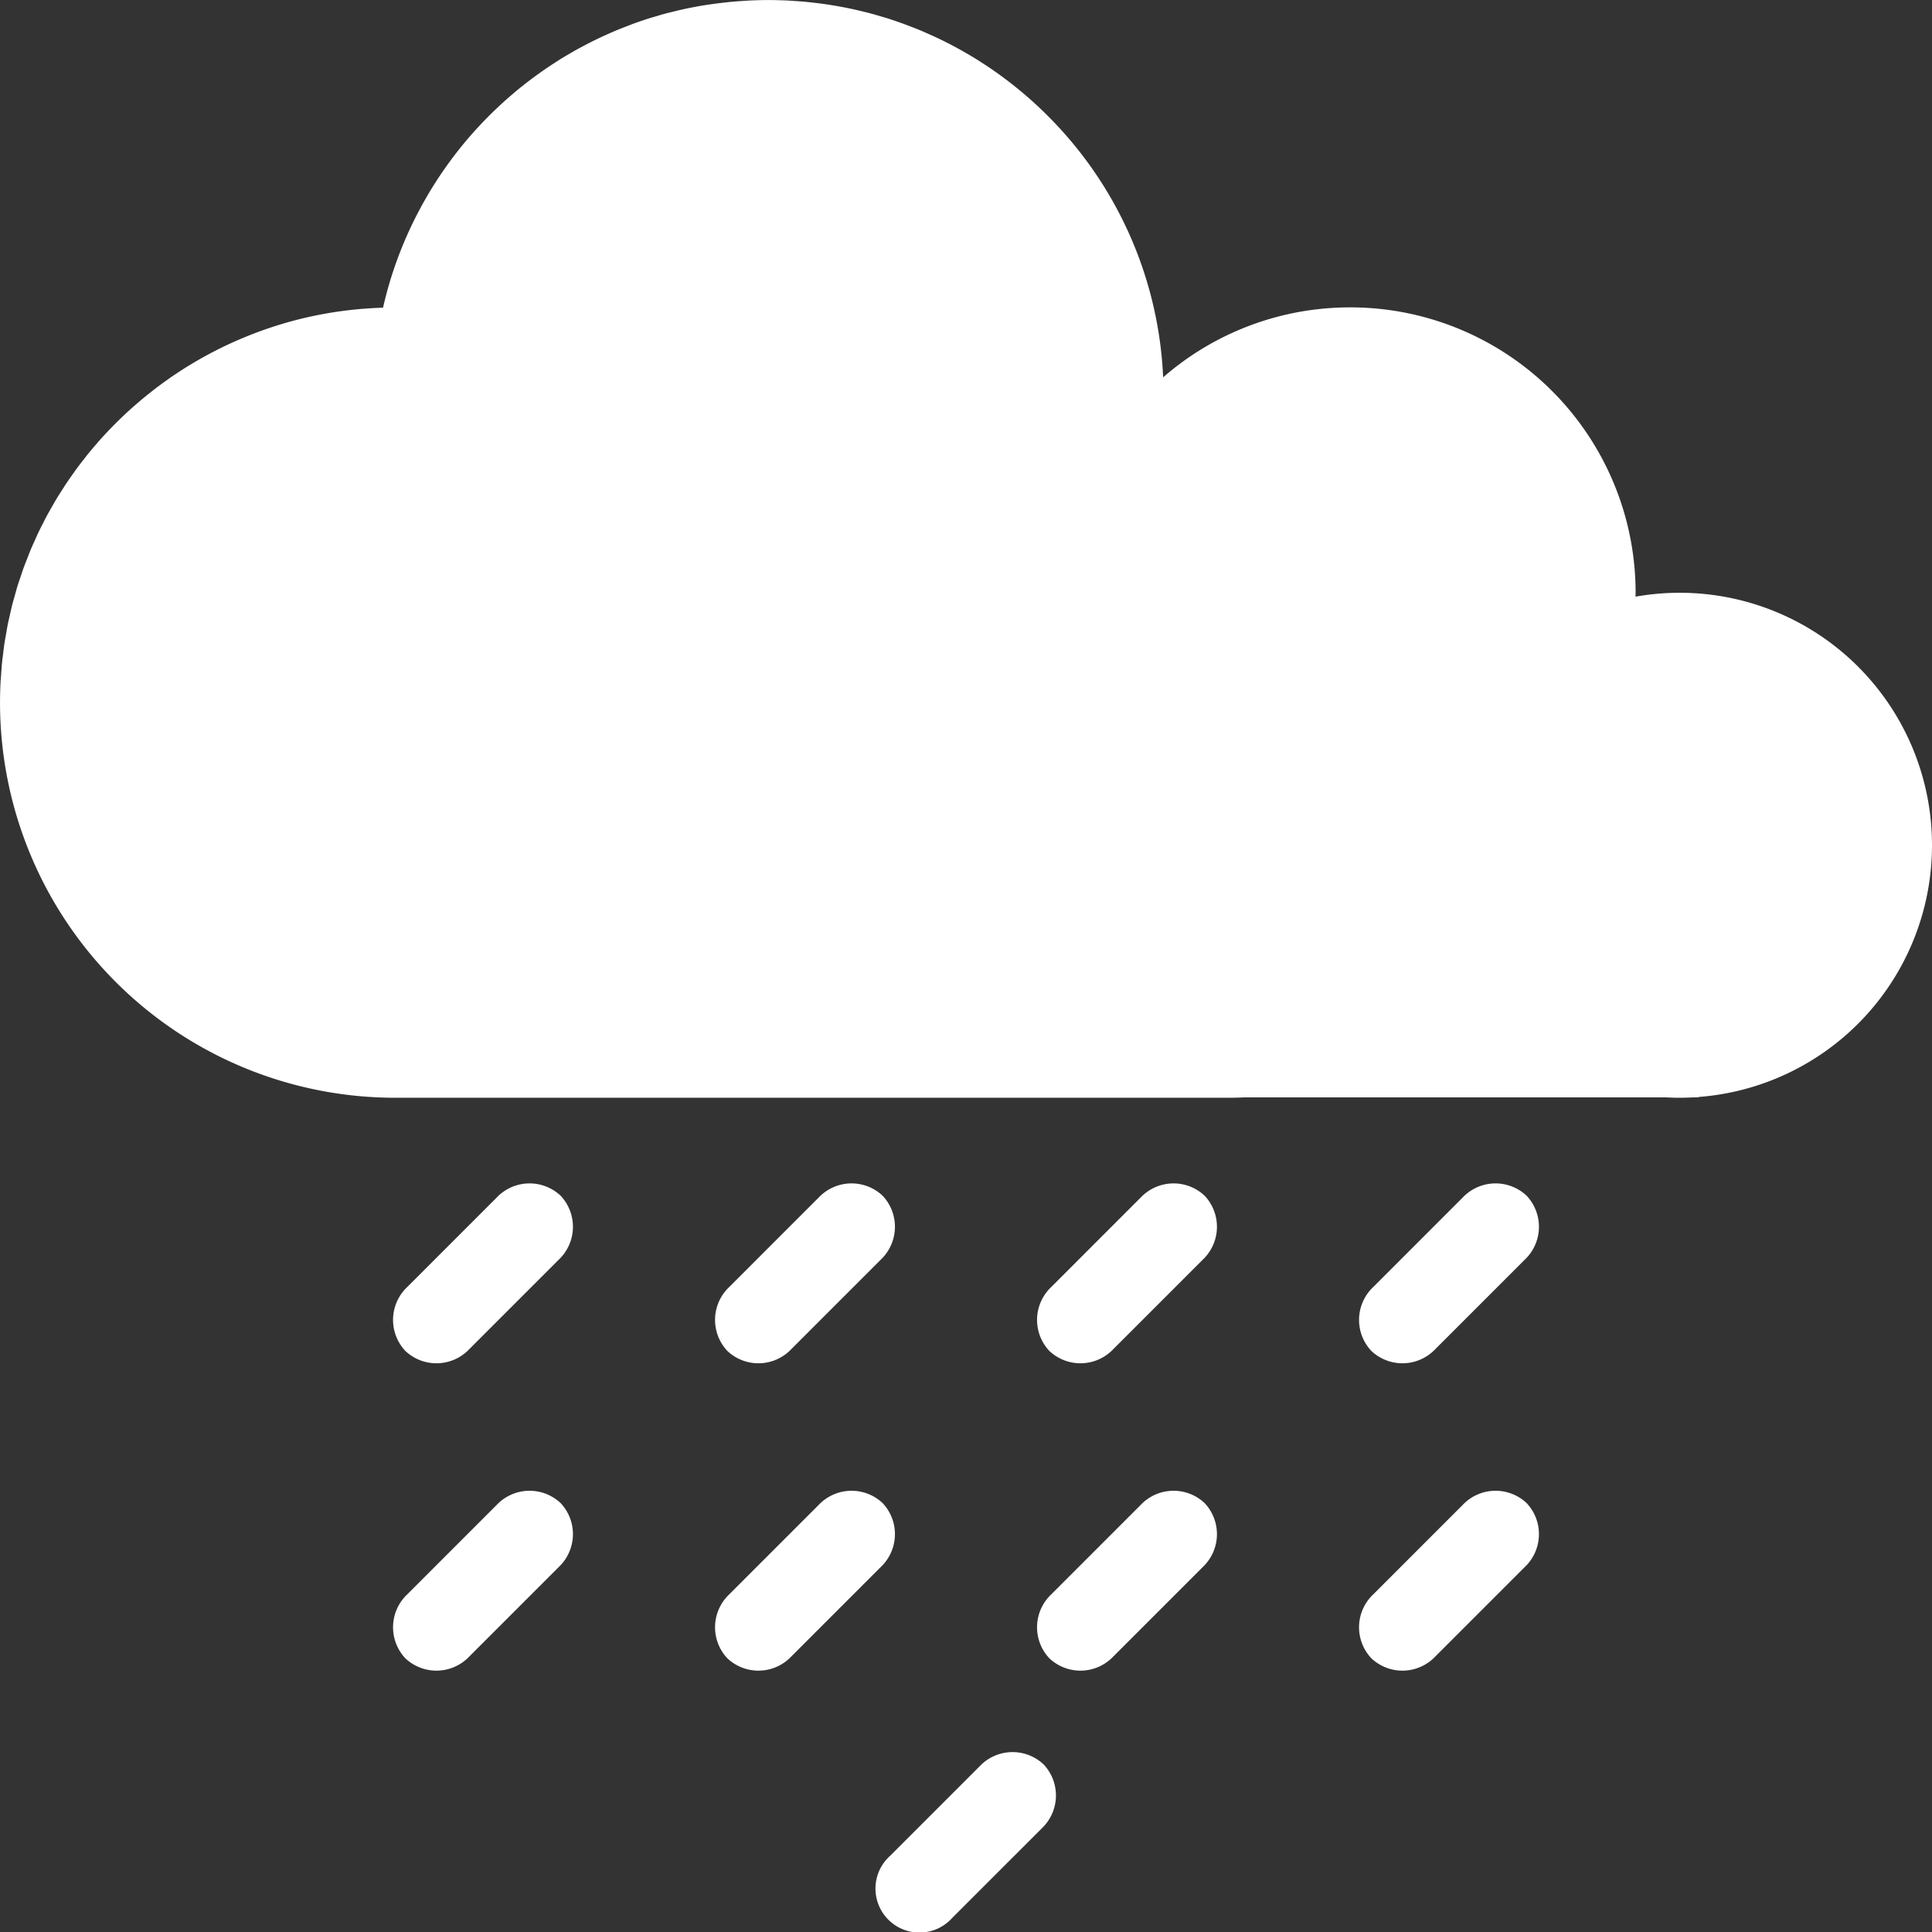
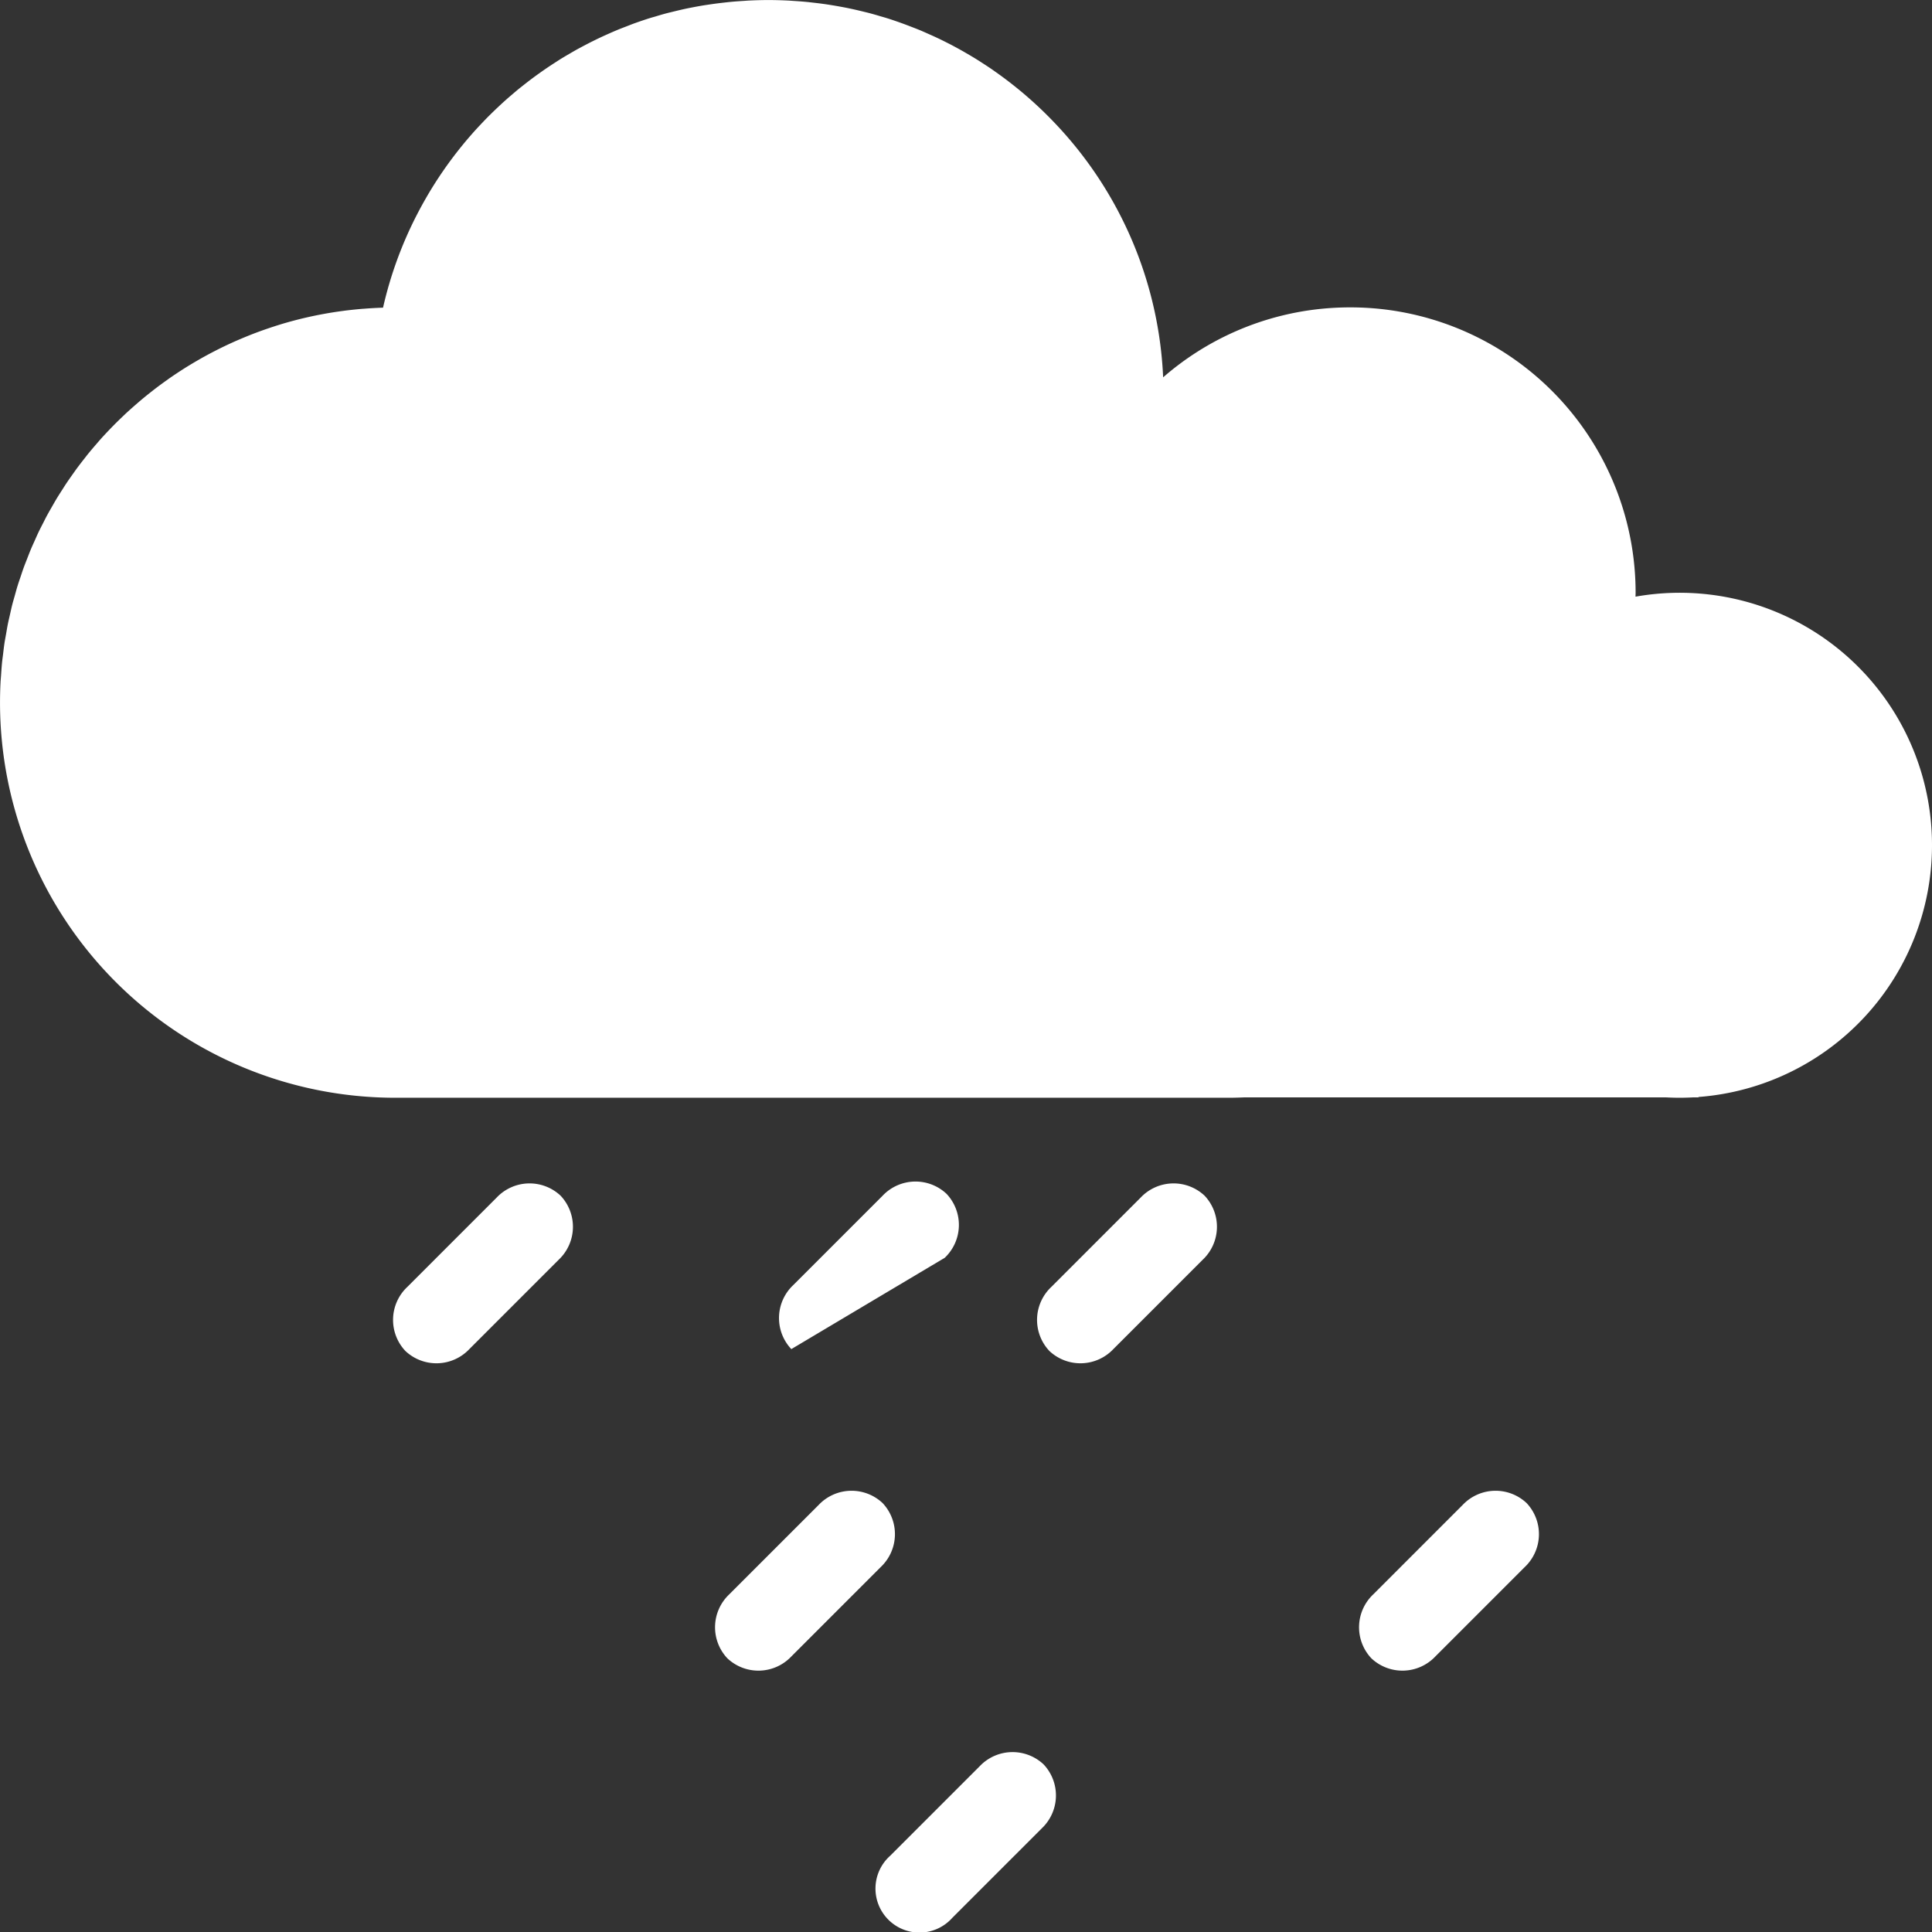
<svg xmlns="http://www.w3.org/2000/svg" width="176" height="176" viewBox="0 0 176 176">
  <rect x="0" y="0" width="176" height="176" fill="#333333" stroke="none" />
  <g id="_5n" data-name="5n" transform="translate(-1552 -232)">
    <g id="_5n-2" data-name="5n">
      <g id="chuva">
        <path id="Path_8704" data-name="Path 8704" d="M1594.755,354.9a4.125,4.125,0,0,1-5.826.169h0a4.124,4.124,0,0,1,.169-5.826l8.147-8.147a4.125,4.125,0,0,1,5.826-.169h0a4.125,4.125,0,0,1-.17,5.826Z" fill="#fff" />
-         <path id="Path_8705" data-name="Path 8705" d="M1682.755,354.9a4.125,4.125,0,0,1-5.826.169h0a4.123,4.123,0,0,1,.169-5.825l8.147-8.148a4.125,4.125,0,0,1,5.826-.169h0a4.125,4.125,0,0,1-.169,5.826Z" fill="#fff" />
-         <path id="Path_8706" data-name="Path 8706" d="M1624.088,354.9a4.124,4.124,0,0,1-5.826.169h0a4.124,4.124,0,0,1,.169-5.826l8.147-8.147a4.125,4.125,0,0,1,5.826-.169h0a4.124,4.124,0,0,1-.17,5.826Z" fill="#fff" />
+         <path id="Path_8706" data-name="Path 8706" d="M1624.088,354.9h0a4.124,4.124,0,0,1,.169-5.826l8.147-8.147a4.125,4.125,0,0,1,5.826-.169h0a4.124,4.124,0,0,1-.17,5.826Z" fill="#fff" />
        <path id="Path_8707" data-name="Path 8707" d="M1653.422,354.9a4.125,4.125,0,0,1-5.826.169h0a4.122,4.122,0,0,1,.169-5.825l8.147-8.148a4.125,4.125,0,0,1,5.826-.169h0a4.125,4.125,0,0,1-.169,5.826Z" fill="#fff" />
-         <path id="Path_8708" data-name="Path 8708" d="M1594.755,382.9a4.125,4.125,0,0,1-5.826.169h0a4.124,4.124,0,0,1,.169-5.826l8.147-8.147a4.125,4.125,0,0,1,5.826-.169h0a4.125,4.125,0,0,1-.17,5.826Z" fill="#fff" />
        <path id="Path_8709" data-name="Path 8709" d="M1682.755,382.9a4.125,4.125,0,0,1-5.826.169h0a4.123,4.123,0,0,1,.169-5.825l8.147-8.148a4.125,4.125,0,0,1,5.826-.169h0a4.125,4.125,0,0,1-.169,5.826Z" fill="#fff" />
        <path id="Path_8710" data-name="Path 8710" d="M1624.088,382.9a4.124,4.124,0,0,1-5.826.169h0a4.124,4.124,0,0,1,.169-5.826l8.147-8.147a4.125,4.125,0,0,1,5.826-.169h0a4.124,4.124,0,0,1-.17,5.826Z" fill="#fff" />
-         <path id="Path_8711" data-name="Path 8711" d="M1653.422,382.9a4.125,4.125,0,0,1-5.826.169h0a4.122,4.122,0,0,1,.169-5.825l8.147-8.148a4.125,4.125,0,0,1,5.826-.169h0a4.125,4.125,0,0,1-.169,5.826Z" fill="#fff" />
        <path id="Path_8712" data-name="Path 8712" d="M1647.071,392.733a4.127,4.127,0,0,0-5.826.169l-8.147,8.148a4.007,4.007,0,1,0,5.657,5.657l8.146-8.147A4.125,4.125,0,0,0,1647.071,392.733Z" fill="#fff" />
      </g>
      <path id="nuvem" d="M1728,309a22.985,22.985,0,0,0-27.009-22.645c0-.118.009-.235.009-.354h0a26,26,0,0,0-23.342-25.866,26.427,26.427,0,0,0-5.316,0,25.876,25.876,0,0,0-14.383,6.239,35.865,35.865,0,0,0-9.814-23.106l-.008-.008a36.064,36.064,0,0,0-5.558-4.789c-.061-.044-.122-.089-.184-.132-.313-.215-.63-.422-.949-.627-.139-.09-.278-.181-.419-.269-.291-.181-.586-.357-.881-.53-.177-.1-.354-.206-.533-.307q-.42-.235-.846-.461c-.2-.108-.41-.211-.615-.315-.272-.137-.545-.273-.821-.4-.23-.11-.465-.212-.7-.317-.261-.116-.52-.234-.783-.344-.293-.122-.592-.236-.889-.351s-.6-.23-.906-.339c-.41-.146-.823-.288-1.24-.419-.21-.066-.423-.125-.635-.186-.326-.1-.65-.192-.978-.279-.227-.059-.456-.113-.685-.169-.32-.077-.639-.153-.962-.221-.234-.05-.469-.1-.7-.142-.327-.062-.653-.121-.982-.175-.232-.038-.466-.075-.7-.109-.343-.049-.688-.092-1.033-.131-.223-.025-.446-.053-.67-.074-.382-.037-.767-.064-1.152-.088-.191-.012-.38-.029-.573-.038-.578-.027-1.158-.044-1.743-.044s-1.16.017-1.736.044c-.189.009-.376.025-.564.037-.386.024-.771.051-1.154.088-.221.021-.439.047-.657.071-.349.04-.7.083-1.043.133-.228.032-.454.067-.68.1-.337.054-.672.115-1.005.179-.225.043-.448.086-.67.133-.342.072-.68.153-1.019.235-.2.05-.413.1-.617.151-.4.1-.789.218-1.178.335-.142.042-.285.079-.427.123-.512.16-1.019.333-1.521.514-.209.077-.415.161-.623.241-.3.115-.6.23-.9.354-.238.1-.473.2-.708.307-.26.115-.519.23-.776.351s-.492.236-.736.357-.472.239-.707.362c-.251.132-.5.266-.748.4-.216.122-.429.246-.643.371-.257.15-.515.3-.768.456-.18.11-.355.227-.533.341q-1.524.978-2.937,2.1c-.1.083-.211.163-.315.248-.287.233-.567.474-.848.715-.117.1-.235.2-.351.305-.277.245-.548.495-.816.748-.109.1-.217.206-.326.31-.273.265-.545.533-.81.807-.083.086-.165.174-.249.261-.285.3-.566.6-.84.909-.026.028-.05.057-.075.087a36.1,36.1,0,0,0-3.5,4.679c-.006.011-.013.02-.019.03-.251.4-.492.8-.727,1.214-.022.037-.043.075-.065.112q-.348.612-.673,1.238l-.041.079A35.727,35.727,0,0,0,1586.9,260l-.007.029h-.018q-.888.028-1.764.1l-.039,0q-.878.072-1.741.182l-.04.006q-.861.112-1.711.265l-.045.009q-.846.152-1.677.345l-.051.011q-.825.193-1.638.423l-.06.017q-.8.23-1.593.5l-.076.025q-.778.264-1.542.562l-.093.037q-.751.3-1.487.624c-.037.018-.074.034-.111.051q-.723.326-1.428.682l-.135.07q-.69.351-1.363.732c-.054.03-.106.062-.16.092q-.656.376-1.3.778c-.06.038-.12.078-.181.116q-.624.4-1.229.82l-.2.145c-.392.278-.78.562-1.159.855-.077.058-.152.119-.227.178q-.552.43-1.086.882c-.085.072-.167.146-.251.218q-.514.443-1.012.9c-.091.085-.18.173-.271.259-.317.3-.632.608-.937.92-.1.1-.194.2-.291.3-.292.306-.583.615-.865.932-.1.115-.2.233-.3.349-.27.31-.537.622-.795.941-.107.131-.21.266-.314.4-.245.311-.488.624-.723.943-.11.15-.215.3-.323.453-.22.311-.441.622-.652.94-.111.167-.216.337-.324.506-.2.309-.4.62-.587.936-.111.184-.214.372-.322.559-.177.307-.355.615-.523.929-.108.2-.21.41-.314.615-.157.3-.314.608-.461.918-.105.22-.2.445-.3.669-.136.3-.275.6-.4.907-.1.237-.189.48-.284.721-.117.3-.236.592-.345.894-.094.258-.177.521-.264.78-.1.291-.2.579-.29.873-.086.279-.16.561-.239.842s-.164.563-.237.848-.138.6-.207.9c-.062.277-.131.551-.187.83-.064.315-.115.634-.17.953-.047.267-.1.532-.141.8-.052.34-.089.685-.131,1.029-.03.253-.068.5-.093.756-.039.39-.064.784-.09,1.177-.015.212-.037.421-.047.634q-.047.912-.047,1.835a36,36,0,0,0,36,36h76c.453,0,.9-.016,1.351-.034h38.409c.411.021.824.034,1.24.034s.829-.013,1.24-.034h.485v-.036A23,23,0,0,0,1728,309Z" fill="#fff" />
    </g>
  </g>
</svg>